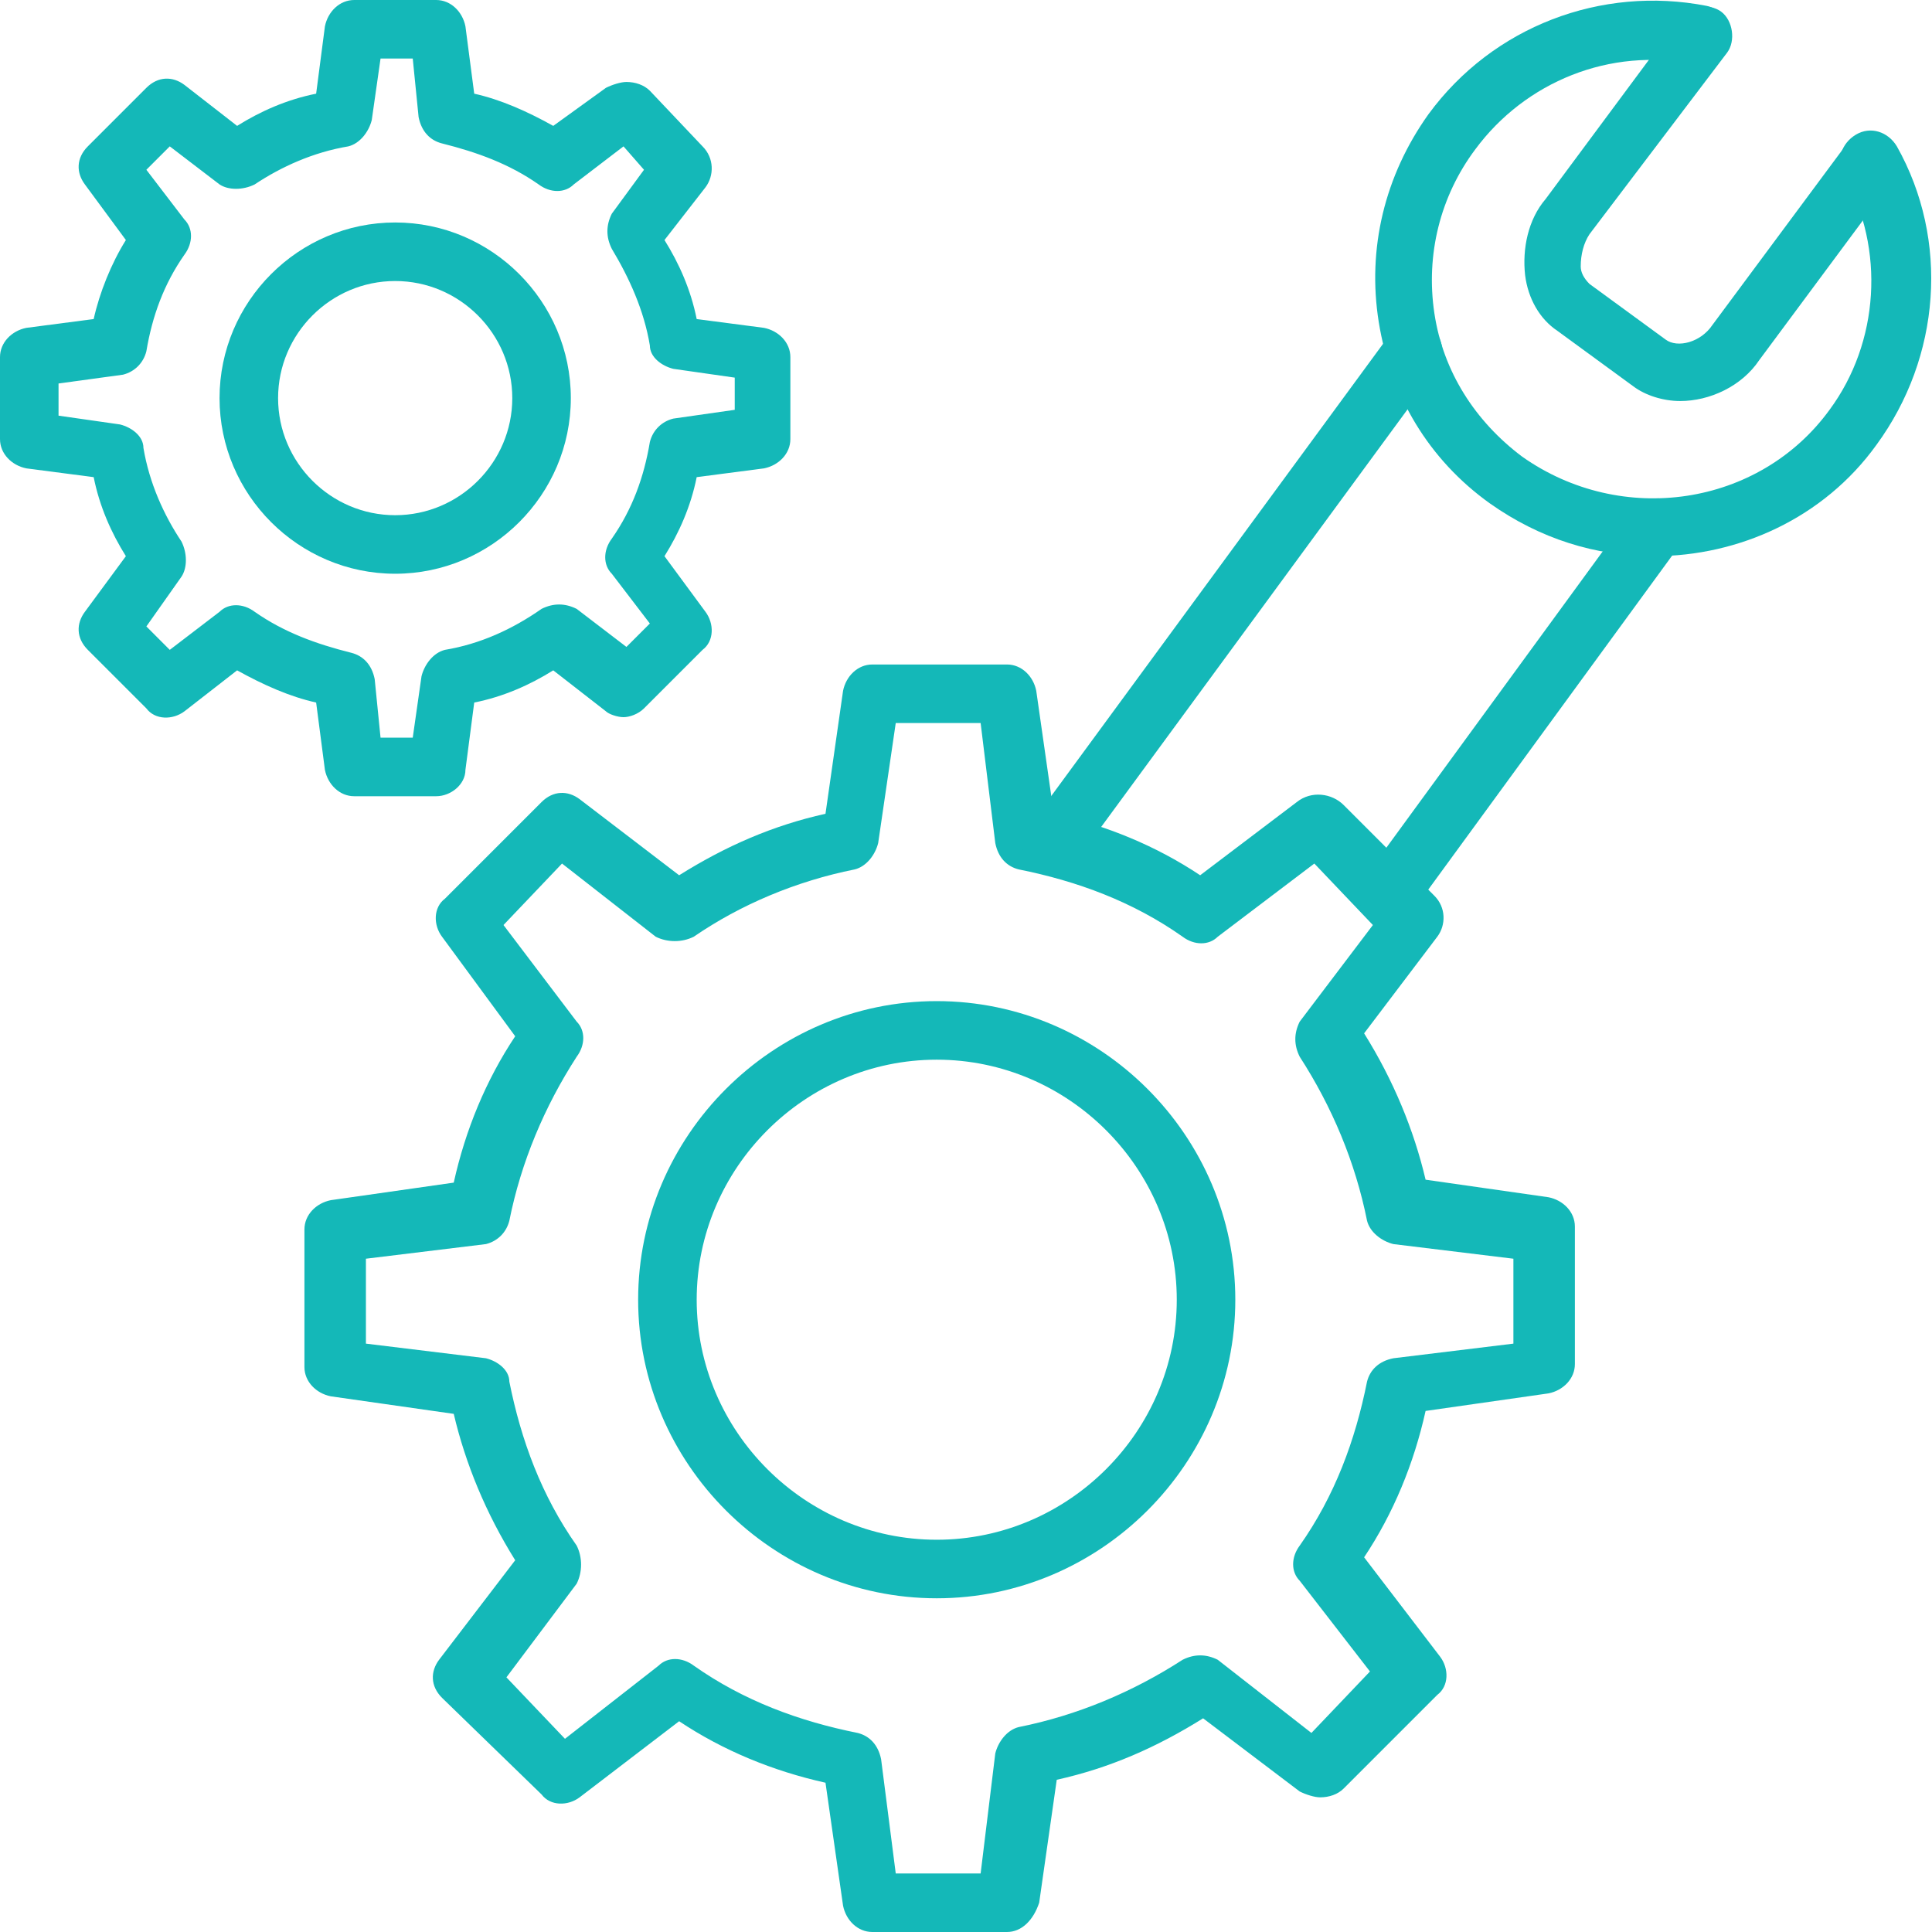
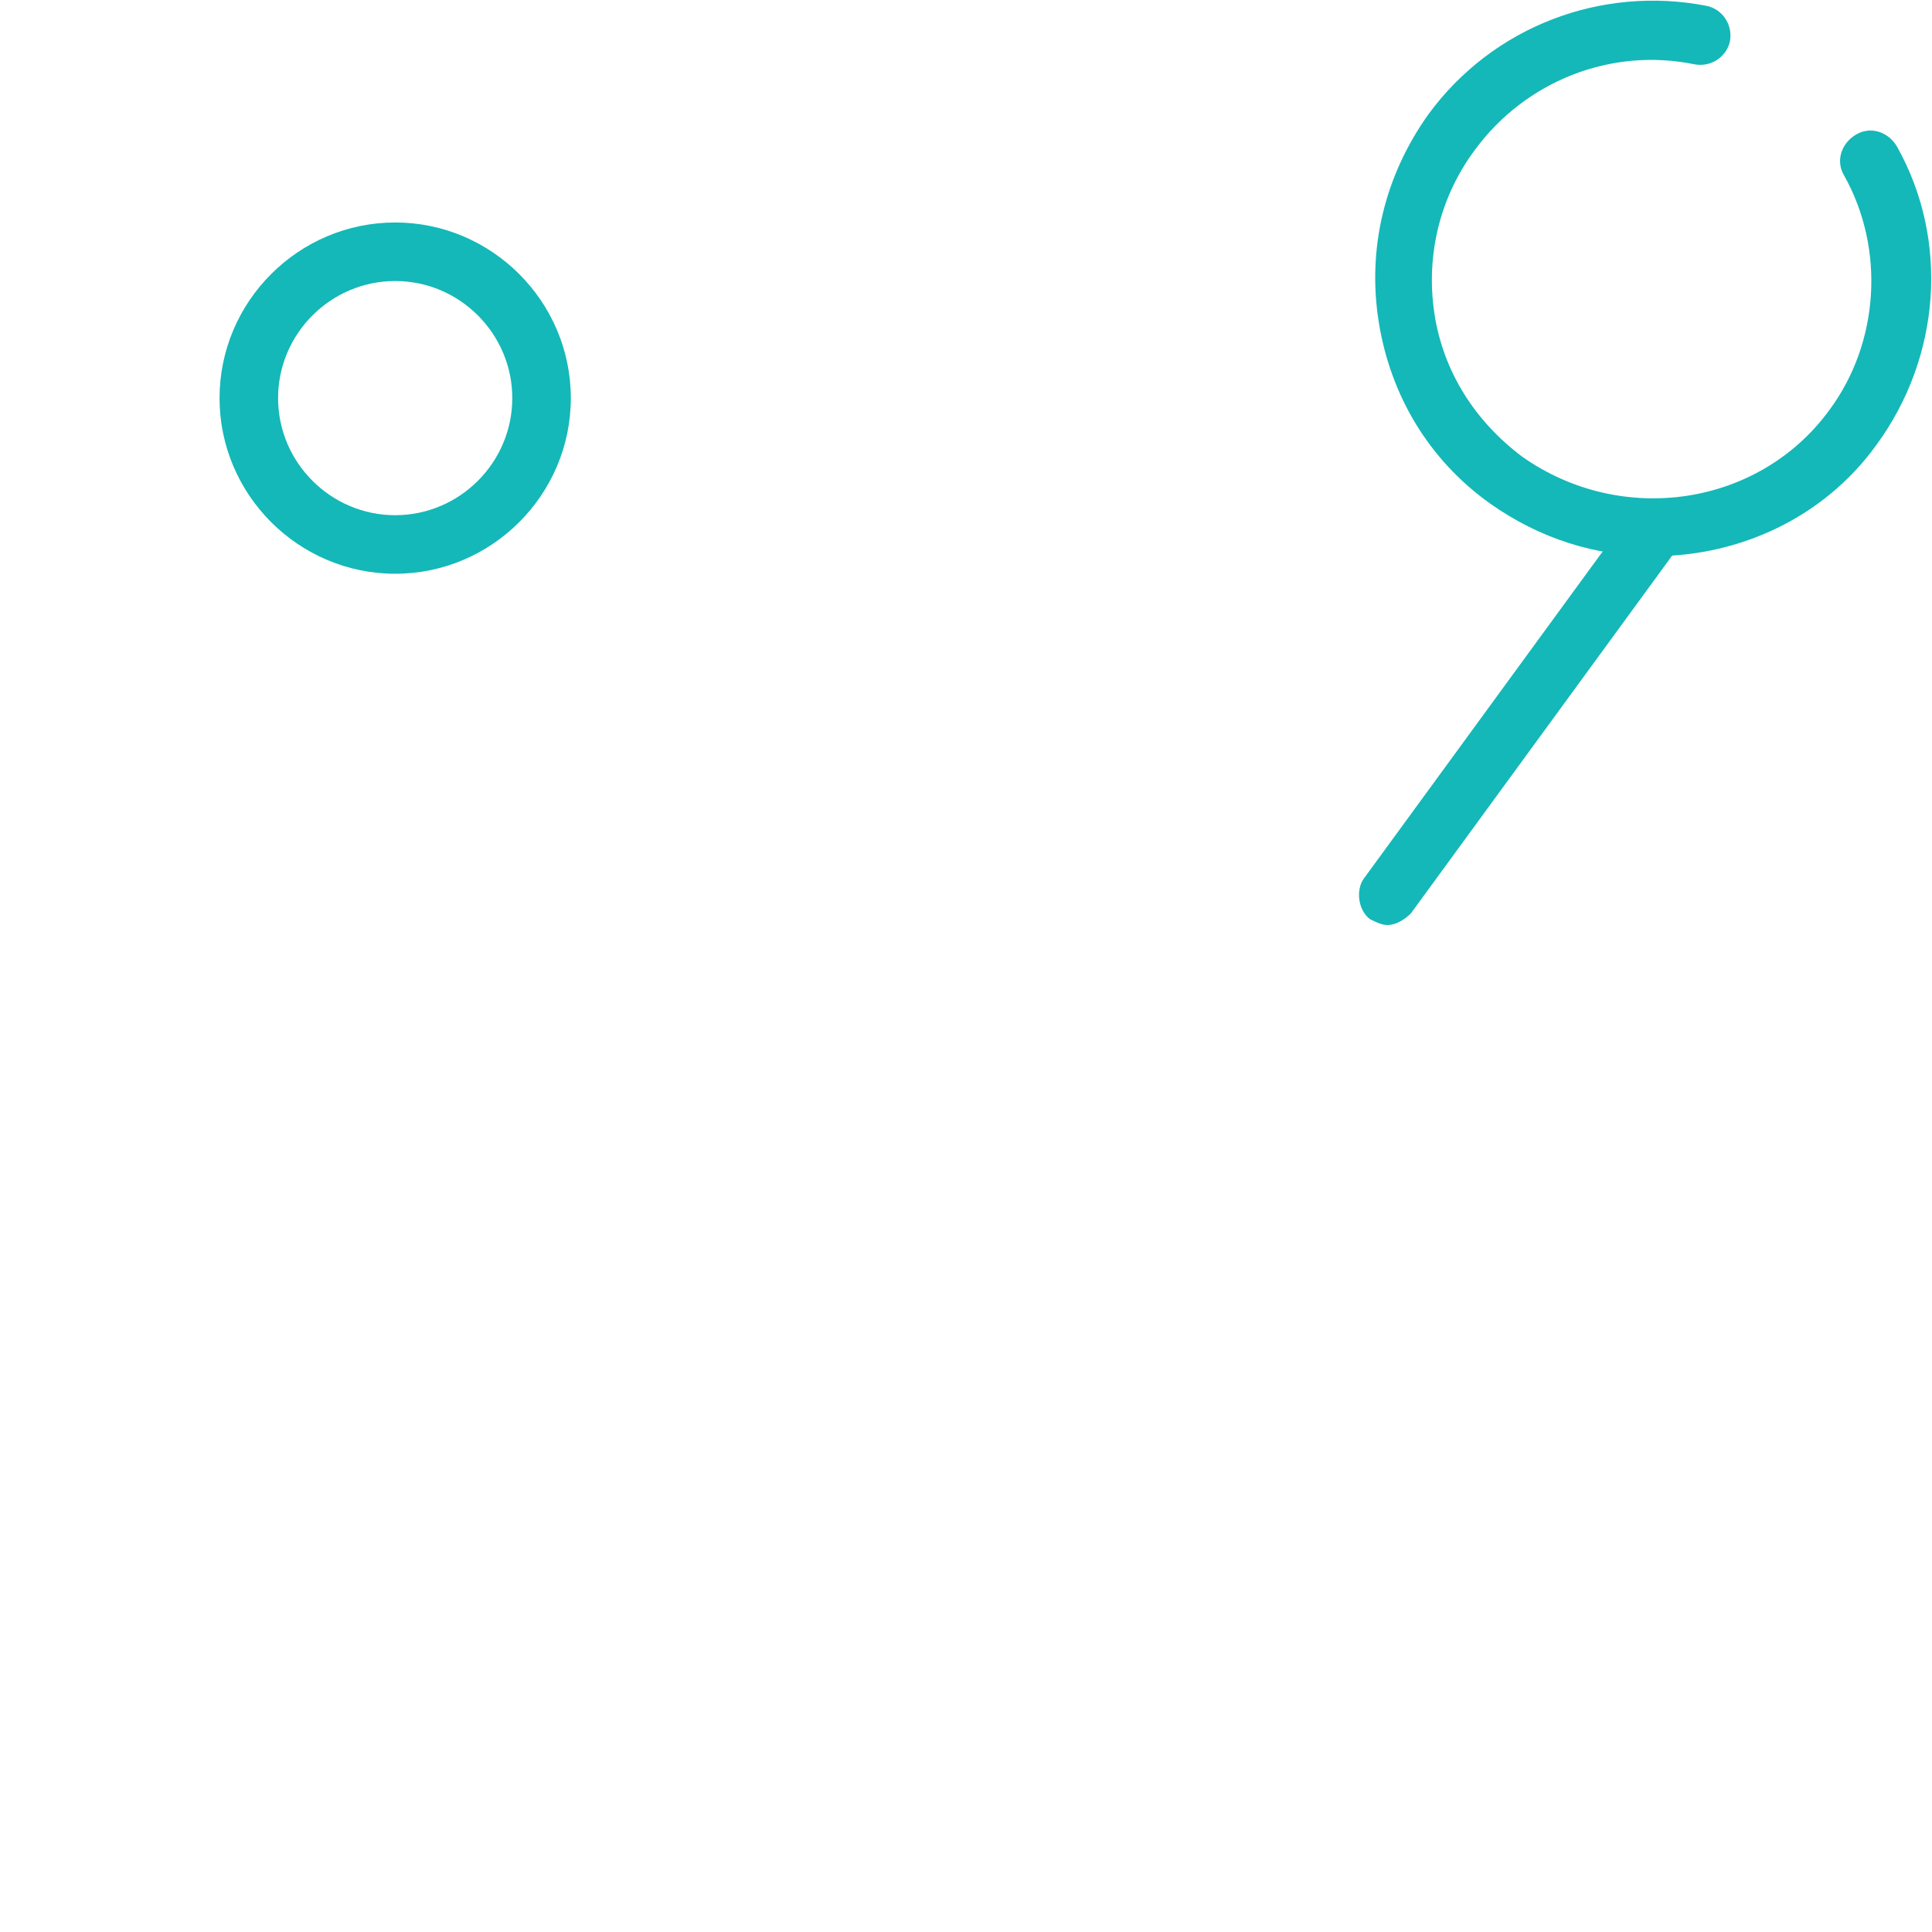
<svg xmlns="http://www.w3.org/2000/svg" width="96" height="96" viewBox="0 0 96 96" fill="none">
  <g clip-path="url(#clip0_13_404)">
-     <path d="M50.036 96H43.346C42.618 96 42.036 95.418 41.891 94.691L41.018 88.582C38.4 88 35.927 86.982 33.746 85.527L28.8 89.309C28.218 89.746 27.346 89.746 26.909 89.164L21.964 84.364C21.382 83.782 21.382 83.055 21.818 82.473L25.6 77.527C24.146 75.2 23.127 72.727 22.546 70.254L16.436 69.382C15.709 69.236 15.127 68.654 15.127 67.927V61.091C15.127 60.364 15.709 59.782 16.436 59.636L22.546 58.764C23.127 56.145 24.146 53.673 25.6 51.491L21.964 46.545C21.527 45.964 21.527 45.091 22.109 44.655L26.909 39.855C27.491 39.273 28.218 39.273 28.8 39.709L33.746 43.491C36.073 42.036 38.4 41.018 41.018 40.436L41.891 34.327C42.036 33.6 42.618 33.018 43.346 33.018H50.036C50.764 33.018 51.346 33.6 51.491 34.327L52.364 40.436C54.982 41.018 57.455 42.036 59.636 43.491L64.436 39.855C65.164 39.273 66.182 39.418 66.764 40L71.273 44.509C71.855 45.091 71.855 45.964 71.418 46.545L67.782 51.346C69.237 53.673 70.255 56.145 70.837 58.618L76.946 59.491C77.673 59.636 78.255 60.218 78.255 60.946V67.782C78.255 68.509 77.673 69.091 76.946 69.236L70.837 70.109C70.255 72.727 69.237 75.2 67.782 77.382L71.564 82.327C72 82.909 72 83.782 71.418 84.218L66.764 88.873C66.473 89.164 66.037 89.309 65.6 89.309C65.309 89.309 64.873 89.164 64.582 89.018L59.782 85.382C57.455 86.836 55.127 87.855 52.509 88.436L51.636 94.546C51.346 95.418 50.764 96 50.036 96ZM44.509 93.091H48.727L49.455 87.127C49.6 86.546 50.036 85.964 50.618 85.818C53.527 85.236 56.291 84.073 58.764 82.473C59.346 82.182 59.927 82.182 60.509 82.473L65.164 86.109L68.073 83.055L64.582 78.546C64.146 78.109 64.146 77.382 64.582 76.8C66.327 74.327 67.346 71.564 67.927 68.654C68.073 68.073 68.509 67.636 69.237 67.491L75.2 66.764V62.545L69.237 61.818C68.655 61.673 68.073 61.236 67.927 60.655C67.346 57.745 66.182 54.982 64.582 52.509C64.291 51.927 64.291 51.346 64.582 50.764L68.218 45.964L65.309 42.909L60.509 46.545C60.073 46.982 59.346 46.982 58.764 46.545C56.291 44.8 53.527 43.782 50.618 43.2C50.036 43.055 49.6 42.618 49.455 41.891L48.727 35.927H44.509L43.636 41.891C43.491 42.473 43.055 43.055 42.473 43.2C39.564 43.782 36.8 44.946 34.473 46.545C33.891 46.836 33.164 46.836 32.582 46.545L27.927 42.909L25.018 45.964L28.655 50.764C29.091 51.2 29.091 51.927 28.655 52.509C27.055 54.982 25.891 57.745 25.309 60.655C25.164 61.236 24.727 61.673 24.146 61.818L18.182 62.545V66.764L24.146 67.491C24.727 67.636 25.309 68.073 25.309 68.654C25.891 71.564 26.909 74.327 28.655 76.8C28.946 77.382 28.946 78.109 28.655 78.691L25.164 83.346L28.073 86.4L32.727 82.764C33.164 82.327 33.891 82.327 34.473 82.764C36.946 84.509 39.709 85.527 42.618 86.109C43.2 86.255 43.636 86.691 43.782 87.418L44.509 93.091Z" fill="#14B8B8" />
-     <path d="M46.545 79.418C38.4 79.418 31.709 72.727 31.709 64.582C31.709 56.436 38.4 49.745 46.545 49.745C54.691 49.745 61.382 56.436 61.382 64.582C61.382 72.727 54.691 79.418 46.545 79.418ZM46.545 52.655C40 52.655 34.618 58.036 34.618 64.582C34.618 71.127 40 76.509 46.545 76.509C53.091 76.509 58.473 71.127 58.473 64.582C58.473 58.036 53.091 52.655 46.545 52.655Z" fill="#14B8B8" />
-     <path d="M21.673 39.564H17.6C16.873 39.564 16.291 38.982 16.145 38.255L15.709 34.909C14.4 34.618 13.091 34.036 11.782 33.309L9.164 35.346C8.582 35.782 7.709 35.782 7.273 35.2L4.364 32.291C3.782 31.709 3.782 30.982 4.218 30.4L6.255 27.636C5.527 26.473 4.945 25.164 4.655 23.709L1.309 23.273C0.582 23.127 0 22.546 0 21.818V17.745C0 17.018 0.582 16.436 1.309 16.291L4.655 15.854C4.945 14.546 5.527 13.091 6.255 11.927L4.218 9.164C3.782 8.582 3.782 7.855 4.364 7.273L7.273 4.364C7.855 3.782 8.582 3.782 9.164 4.218L11.782 6.255C12.945 5.527 14.255 4.945 15.709 4.655L16.145 1.309C16.291 0.582 16.873 0 17.6 0H21.673C22.4 0 22.982 0.582 23.127 1.309L23.564 4.655C24.873 4.945 26.182 5.527 27.491 6.255L30.109 4.364C30.4 4.218 30.836 4.073 31.127 4.073C31.564 4.073 32 4.218 32.291 4.509L34.909 7.273C35.491 7.855 35.491 8.727 35.054 9.309L33.018 11.927C33.745 13.091 34.327 14.4 34.618 15.854L37.964 16.291C38.691 16.436 39.273 17.018 39.273 17.745V21.818C39.273 22.546 38.691 23.127 37.964 23.273L34.618 23.709C34.327 25.164 33.745 26.473 33.018 27.636L35.054 30.4C35.491 30.982 35.491 31.855 34.909 32.291L32 35.2C31.709 35.491 31.273 35.636 30.982 35.636C30.691 35.636 30.255 35.491 30.109 35.346L27.491 33.309C26.327 34.036 25.018 34.618 23.564 34.909L23.127 38.255C23.127 38.982 22.4 39.564 21.673 39.564ZM18.909 36.654H20.509L20.945 33.6C21.091 33.018 21.527 32.436 22.109 32.291C23.855 32 25.454 31.273 26.909 30.255C27.491 29.964 28.073 29.964 28.654 30.255L31.127 32.145L32.291 30.982L30.4 28.509C29.964 28.073 29.964 27.346 30.4 26.764C31.418 25.309 32 23.709 32.291 21.964C32.436 21.382 32.873 20.945 33.455 20.8L36.509 20.364V18.764L33.455 18.327C32.873 18.182 32.291 17.745 32.291 17.164C32 15.418 31.273 13.818 30.4 12.364C30.109 11.782 30.109 11.2 30.4 10.618L32 8.436L30.982 7.273L28.509 9.164C28.073 9.6 27.346 9.6 26.764 9.164C25.309 8.145 23.709 7.564 21.964 7.127C21.382 6.982 20.945 6.545 20.8 5.818L20.509 2.909H18.909L18.473 5.964C18.327 6.545 17.891 7.127 17.309 7.273C15.564 7.564 13.964 8.291 12.655 9.164C12.073 9.455 11.345 9.455 10.909 9.164L8.436 7.273L7.273 8.436L9.164 10.909C9.6 11.345 9.6 12.073 9.164 12.655C8.145 14.109 7.564 15.709 7.273 17.454C7.127 18.036 6.691 18.473 6.109 18.618L2.909 19.055V20.654L5.964 21.091C6.545 21.236 7.127 21.673 7.127 22.255C7.418 24 8.145 25.6 9.018 26.909C9.309 27.491 9.309 28.218 9.018 28.654L7.273 31.127L8.436 32.291L10.909 30.4C11.345 29.964 12.073 29.964 12.655 30.4C14.109 31.418 15.709 32 17.454 32.436C18.036 32.582 18.473 33.018 18.618 33.745L18.909 36.654Z" fill="#14B8B8" />
    <path d="M19.637 28.509C14.836 28.509 10.909 24.582 10.909 19.782C10.909 14.982 14.836 11.055 19.637 11.055C24.436 11.055 28.364 14.982 28.364 19.782C28.364 24.582 24.436 28.509 19.637 28.509ZM19.637 13.964C16.436 13.964 13.818 16.582 13.818 19.782C13.818 22.982 16.436 25.6 19.637 25.6C22.837 25.6 25.455 22.982 25.455 19.782C25.455 16.582 22.837 13.964 19.637 13.964Z" fill="#14B8B8" />
    <path d="M68.946 45.964C68.655 45.964 68.364 45.818 68.073 45.673C67.491 45.236 67.346 44.218 67.782 43.636L81.164 25.309C81.6 24.727 82.618 24.582 83.2 25.018C83.782 25.455 83.927 26.473 83.491 27.055L70.109 45.382C69.818 45.673 69.382 45.964 68.946 45.964Z" fill="#14B8B8" />
-     <path d="M52.218 43.491C51.927 43.491 51.636 43.345 51.345 43.2C50.764 42.764 50.618 41.745 51.054 41.164L69.091 16.582C69.527 16 70.545 15.854 71.127 16.291C71.709 16.727 71.855 17.745 71.418 18.327L53.382 42.909C53.091 43.2 52.654 43.491 52.218 43.491Z" fill="#14B8B8" />
    <path d="M82.182 27.636C79.273 27.636 76.509 26.764 74.037 25.018C70.982 22.836 69.091 19.636 68.509 16C67.927 12.364 68.8 8.727 70.982 5.673C74.182 1.309 79.564 -0.727 84.8 0.291C85.527 0.436 86.109 1.164 85.964 2.036C85.818 2.764 85.091 3.345 84.218 3.2C80 2.327 75.782 4.073 73.309 7.418C71.564 9.745 70.837 12.655 71.273 15.564C71.709 18.473 73.309 20.945 75.636 22.691C80.582 26.182 87.418 25.164 90.909 20.364C93.382 17.018 93.673 12.364 91.636 8.727C91.2 8 91.491 7.127 92.218 6.691C92.946 6.255 93.818 6.545 94.255 7.273C96.873 11.927 96.436 17.745 93.237 22.109C90.618 25.745 86.4 27.636 82.182 27.636Z" fill="#14B8B8" />
-     <path d="M83.491 19.927C82.618 19.927 81.745 19.636 81.164 19.2L77.382 16.436C76.509 15.855 75.927 14.836 75.782 13.673C75.636 12.364 75.927 10.909 76.8 9.891L83.491 0.873C83.927 0.291 84.945 0.145 85.527 0.582C86.109 1.018 86.254 2.036 85.818 2.618L78.982 11.636C78.691 12.073 78.545 12.655 78.545 13.236C78.545 13.527 78.691 13.818 78.982 14.109L82.764 16.873C83.346 17.309 84.509 17.018 85.091 16.145L91.782 7.127C92.218 6.545 93.236 6.4 93.818 6.836C94.4 7.273 94.545 8.291 94.109 8.873L87.418 17.891C86.545 19.2 84.945 19.927 83.491 19.927Z" fill="#14B8B8" />
  </g>
  <defs>
    <clipPath id="clip0_13_404">
      <rect width="95.956" height="96" fill="white" />
    </clipPath>
  </defs>
</svg>